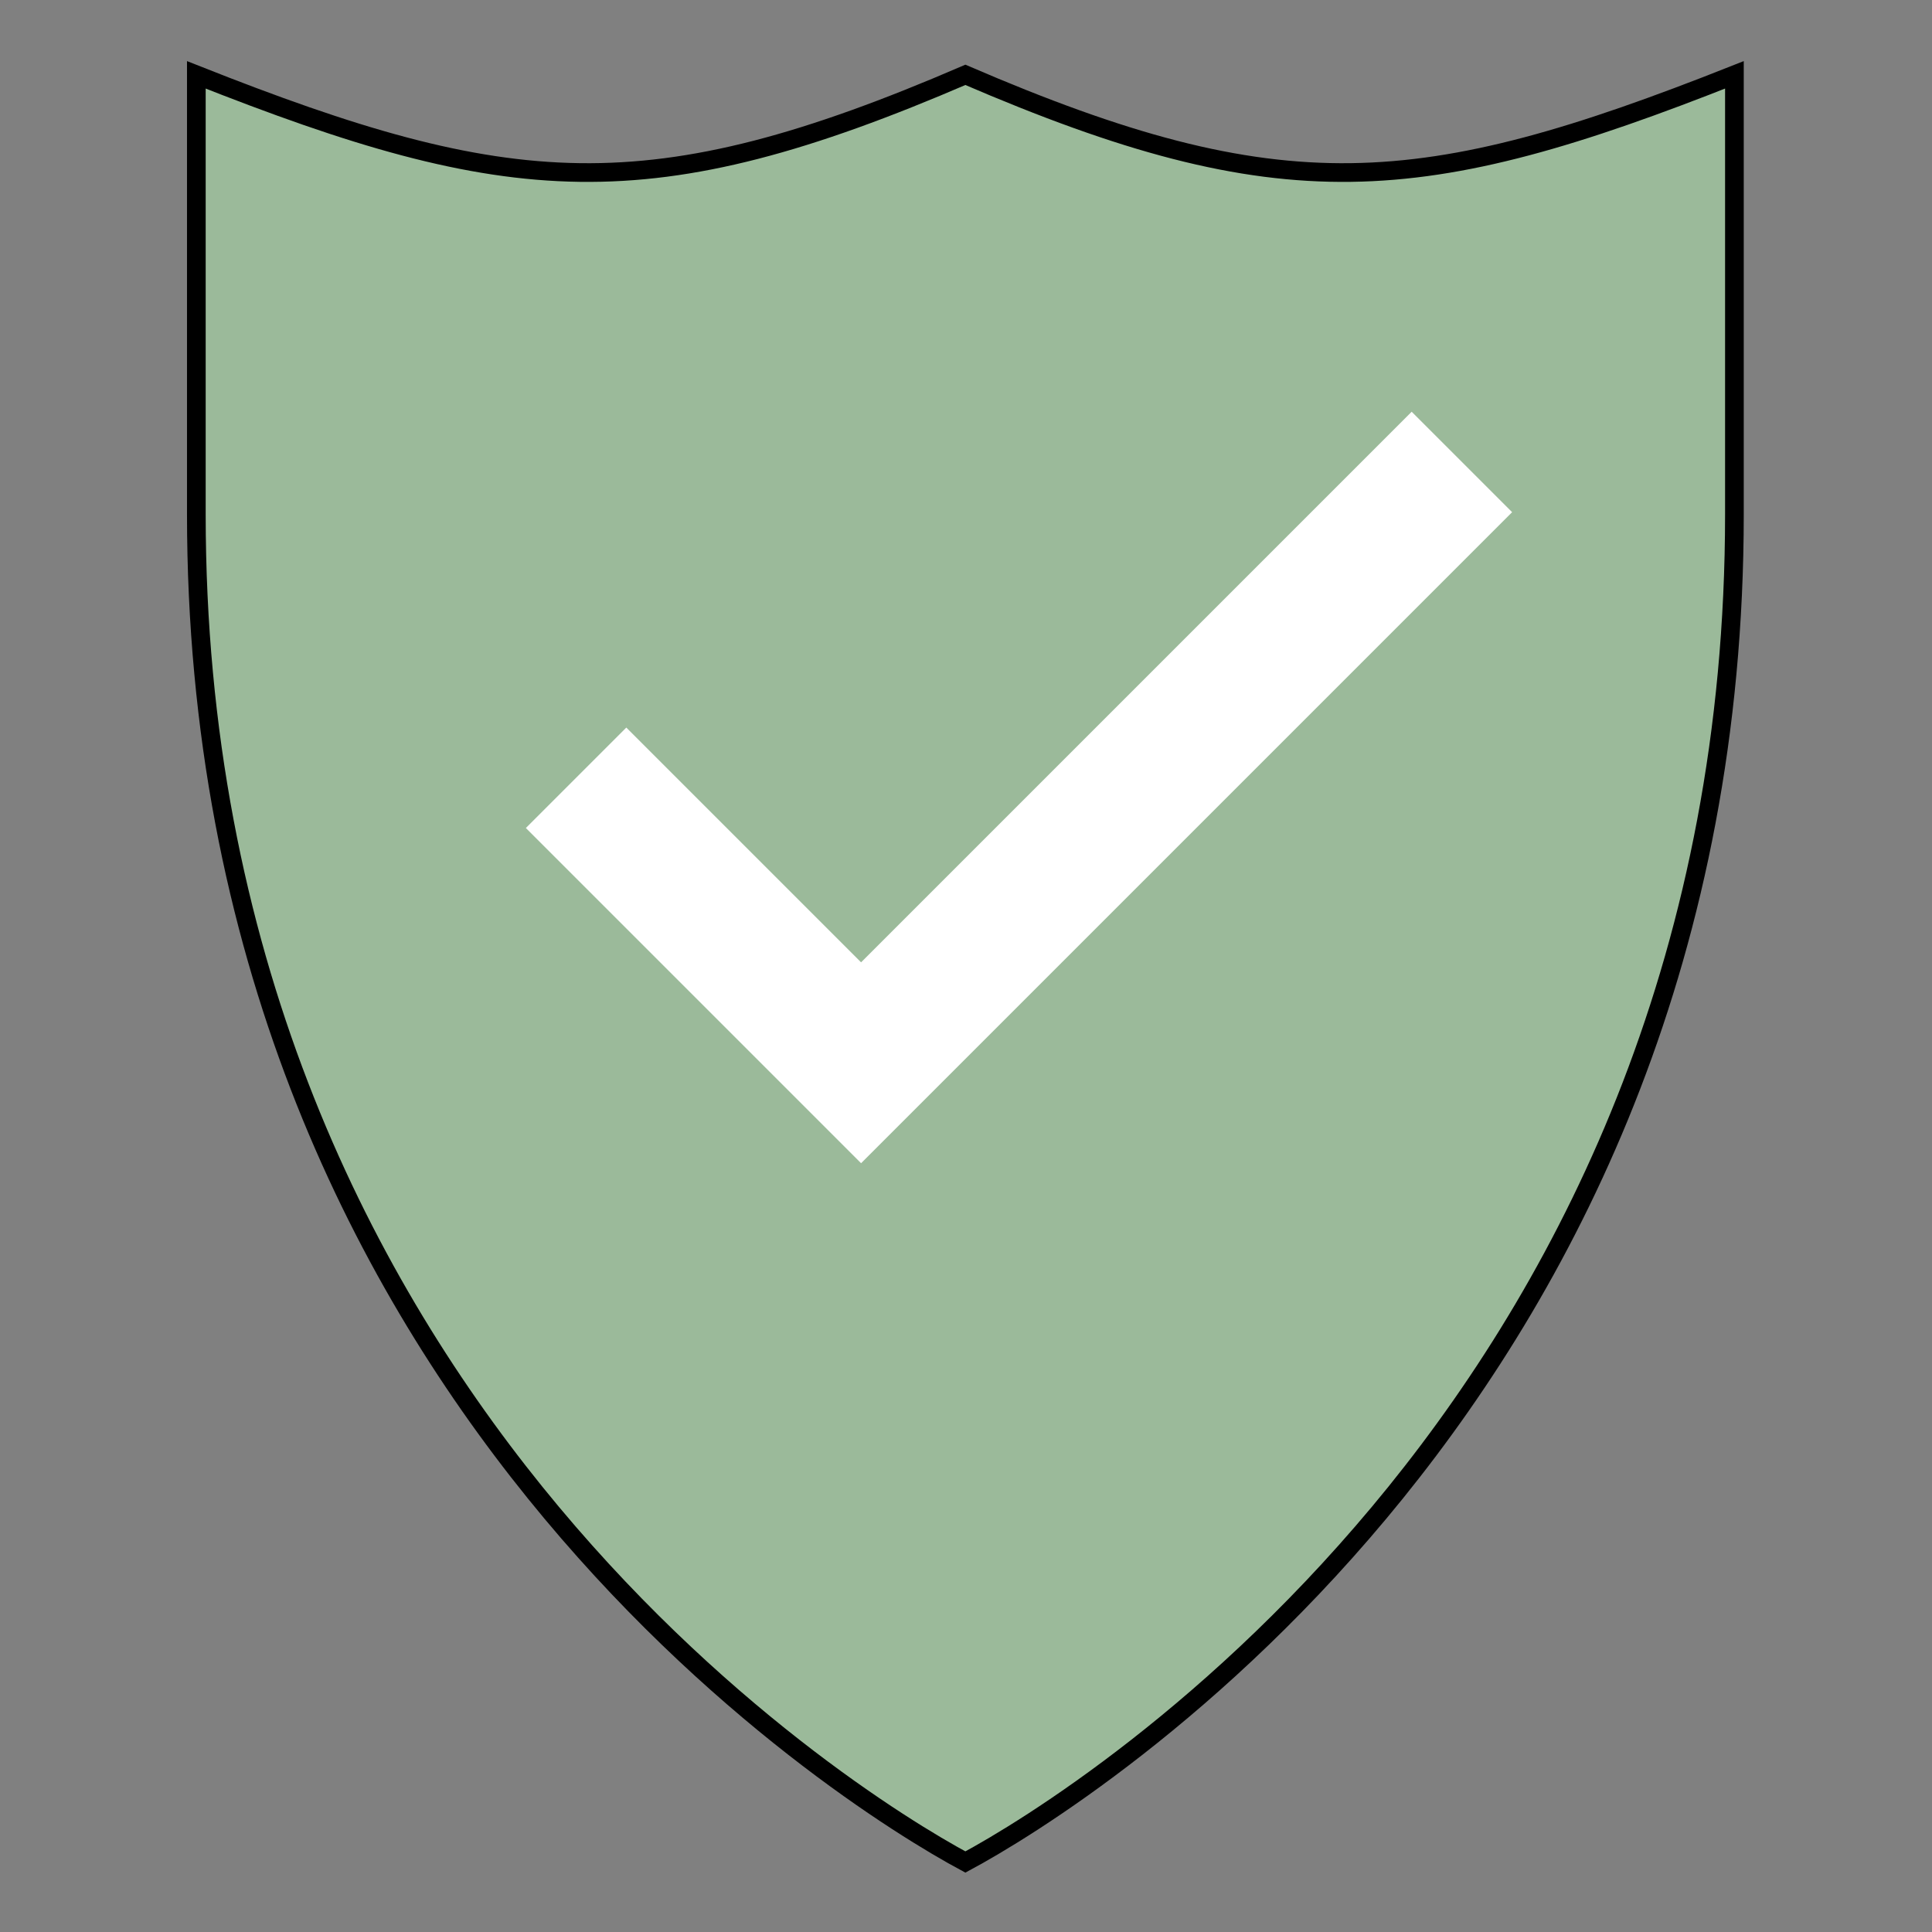
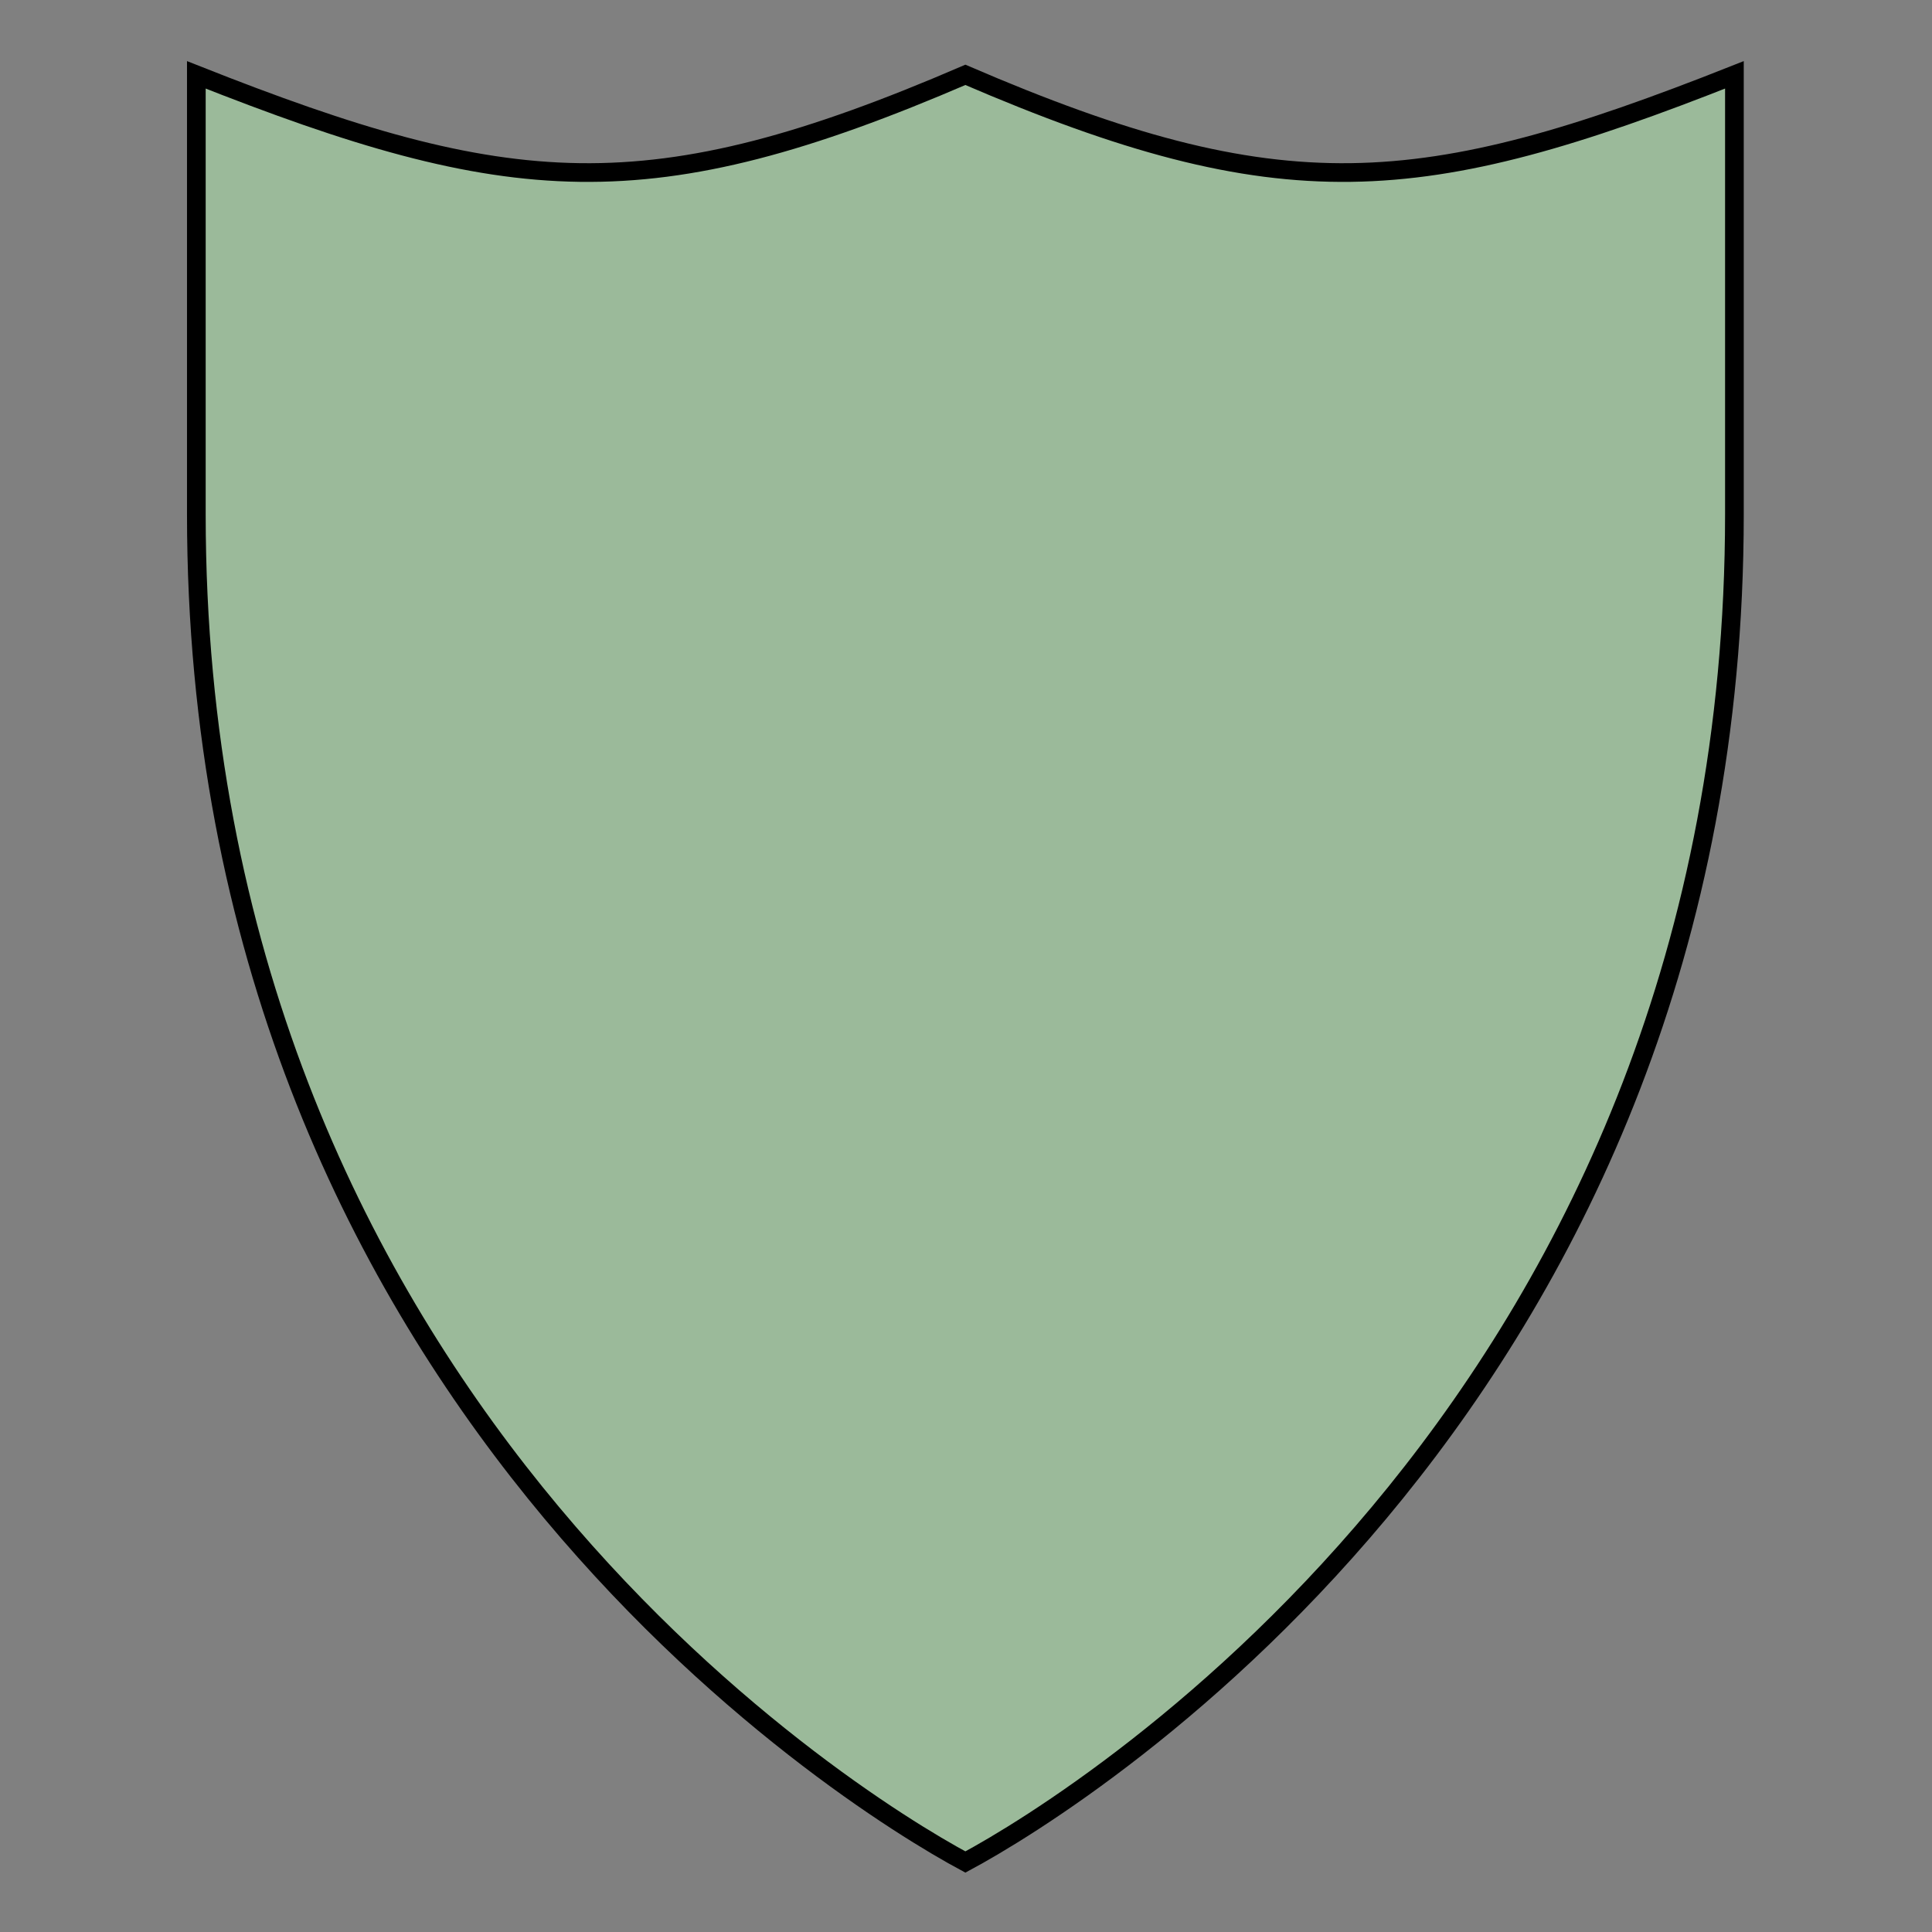
<svg xmlns="http://www.w3.org/2000/svg" id="a" width="310.26" height="310.26" viewBox="0 0 310.26 310.26">
  <rect x="0" y="0" width="310.26" height="310.26" fill="#808080" stroke="none" />
  <path id="b" d="M31.53,12.02v70.56c0,140.89,103.89,205.92,123.5,216.44,19.61-10.52,123.5-75.55,123.5-216.44V12.02c-50.31,19.93-72.71,21.89-123.5,0-50.79,21.89-73.19,19.93-123.5,0h0Z" fill="#9bba9a" stroke="#000" stroke-width="3" />
-   <path d="M138.27,186.79l-53.82-53.82,16.13-16.13,37.7,37.7,88.42-88.42,16.13,16.13-104.55,104.55Z" fill="#fff" />
</svg>